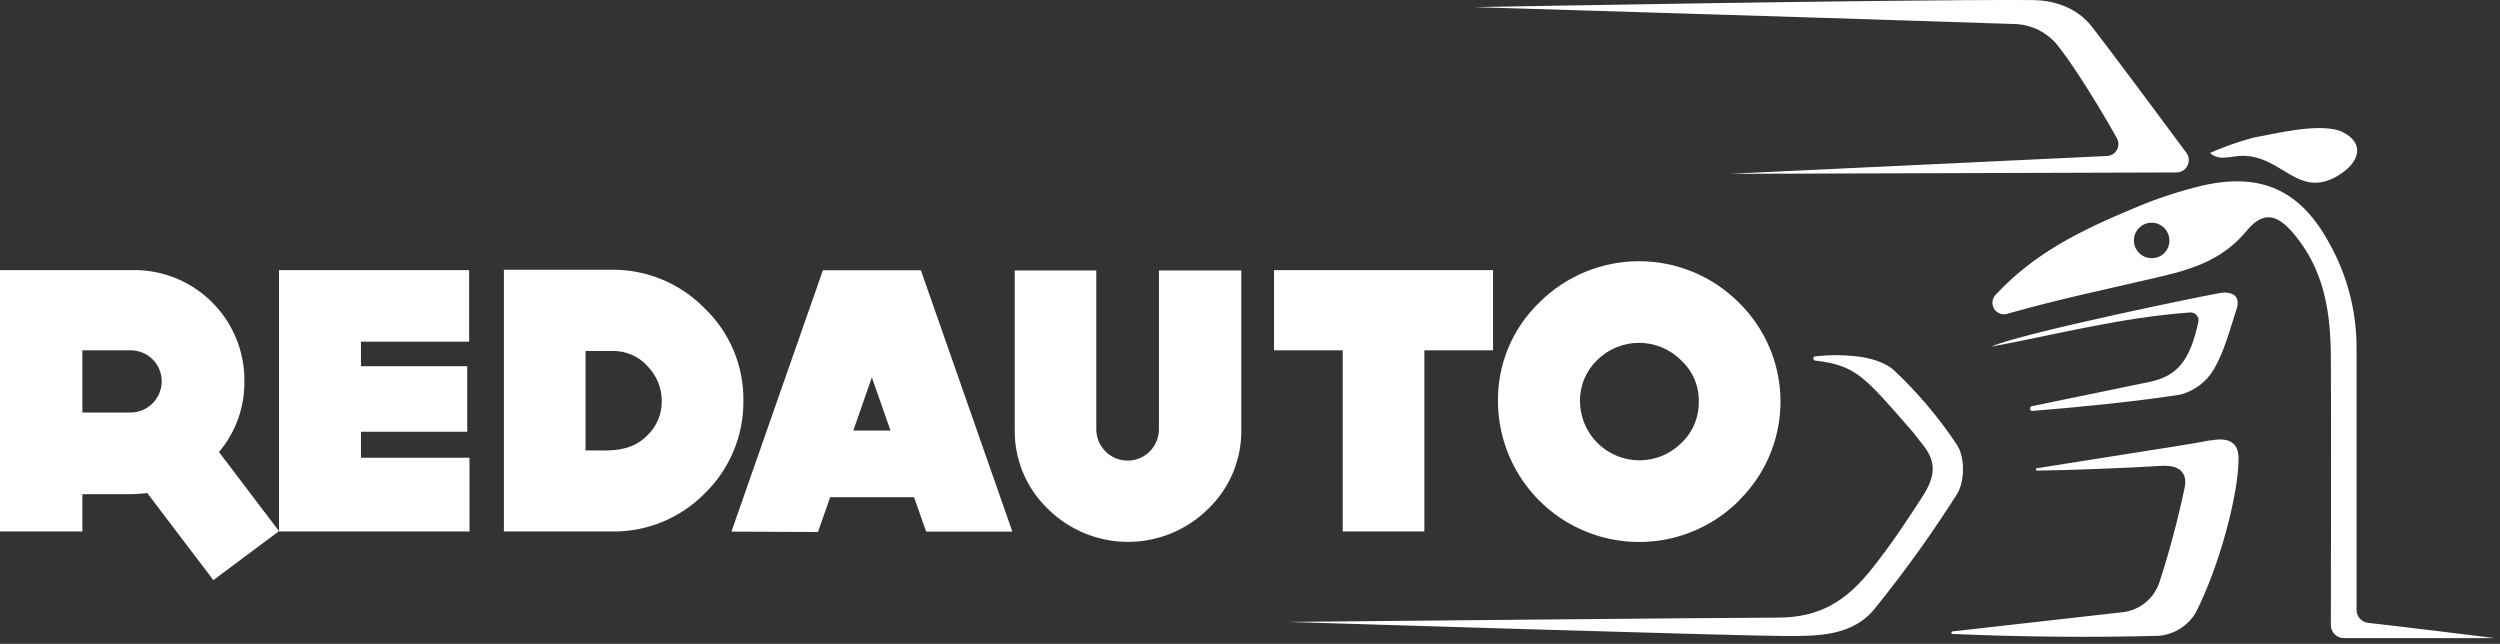
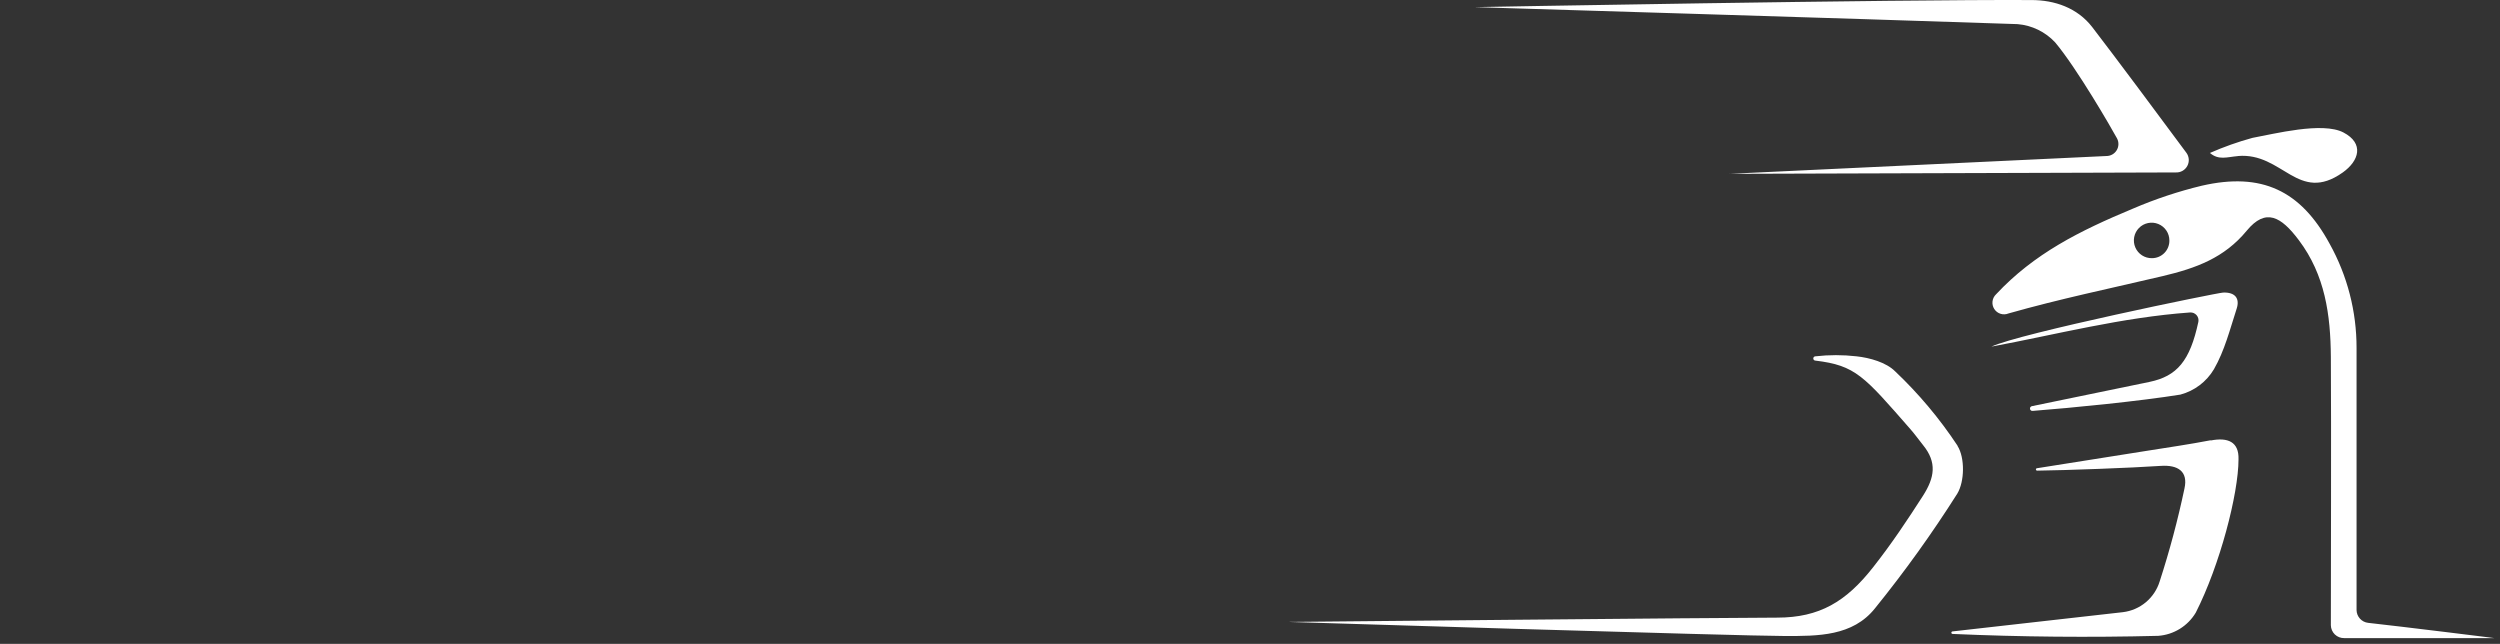
<svg xmlns="http://www.w3.org/2000/svg" width="431" height="111" viewBox="0 0 431 111" fill="none">
  <rect x="0" y="0" width="431" height="111" fill="#333333" stroke="none" />
  <path d="M379 55.479C379.039 55.274 379.03 55.062 378.974 54.861C378.918 54.66 378.817 54.474 378.678 54.318C378.538 54.163 378.365 54.041 378.171 53.963C377.977 53.885 377.768 53.853 377.56 53.869C365.84 54.709 354.7 57.629 343.32 59.759C348.06 57.499 382.22 50.479 383.27 50.439C385.33 50.359 386.18 51.439 385.6 53.219C384.45 56.759 383.52 60.469 381.68 63.659C380.398 65.815 378.324 67.383 375.9 68.029C368.98 69.149 357.27 70.309 350.44 70.839C350.331 70.855 350.221 70.827 350.133 70.761C350.044 70.695 349.986 70.598 349.97 70.489C349.954 70.38 349.982 70.269 350.048 70.181C350.113 70.093 350.211 70.035 350.32 70.019C357.08 68.639 363.833 67.246 370.58 65.839C375.31 64.849 377.55 62.249 379 55.479ZM363.13 26.899L298.13 29.969L375.13 29.729C375.53 29.745 375.926 29.648 376.274 29.45C376.621 29.251 376.905 28.959 377.094 28.606C377.283 28.253 377.369 27.855 377.342 27.455C377.314 27.056 377.175 26.673 376.94 26.349C372.83 20.799 364.75 9.929 360.7 4.669C358.12 1.339 354.22 0.009 350.2 0.009C327.08 -0.121 254.2 1.229 254.2 1.229C254.2 1.229 320.4 3.229 347.83 4.159C350.301 4.367 352.607 5.486 354.3 7.299C358.06 11.769 364.07 22.189 364.97 23.849C365.14 24.165 365.225 24.521 365.216 24.88C365.207 25.24 365.105 25.59 364.919 25.898C364.734 26.206 364.471 26.46 364.157 26.636C363.843 26.811 363.489 26.902 363.13 26.899ZM385.82 26.899C393.54 26.229 396.18 35.199 403.9 29.729C406.71 27.729 407.62 24.729 404.01 22.839C400.4 20.949 392.06 23.089 388.32 23.769C385.817 24.456 383.367 25.325 380.99 26.369C382.51 27.669 383.93 27.069 385.82 26.909V26.899ZM381.13 75.899C377.48 76.599 373.79 77.139 370.13 77.719C363.817 78.719 357.507 79.719 351.2 80.719C351.144 80.719 351.091 80.741 351.052 80.78C351.012 80.82 350.99 80.873 350.99 80.929C350.99 80.984 351.012 81.038 351.052 81.077C351.091 81.117 351.144 81.139 351.2 81.139C356.2 81.079 367.55 80.659 372.52 80.319C375.46 80.119 377.27 81.259 376.6 84.229C375.461 89.634 374.036 94.975 372.33 100.229C371.9 101.634 371.071 102.884 369.944 103.827C368.816 104.77 367.439 105.365 365.98 105.539C361.88 106.019 344.66 107.929 336.58 108.859C336.531 108.869 336.487 108.897 336.455 108.936C336.424 108.975 336.407 109.024 336.407 109.074C336.407 109.124 336.424 109.173 336.455 109.212C336.487 109.251 336.531 109.278 336.58 109.289C348.453 109.809 360.29 109.919 372.09 109.619C373.409 109.519 374.684 109.104 375.809 108.408C376.933 107.712 377.873 106.755 378.55 105.619C382.69 97.479 385.92 85.139 385.92 79.159C386 76.189 384.11 75.359 381.13 75.939V75.899ZM337.48 76.839C334.392 72.165 330.778 67.86 326.71 64.009C325.17 62.479 322.38 61.679 320.06 61.429C317.708 61.161 315.332 61.161 312.98 61.429C312.882 61.429 312.788 61.468 312.718 61.537C312.649 61.607 312.61 61.701 312.61 61.799C312.61 61.897 312.649 61.991 312.718 62.06C312.788 62.13 312.882 62.169 312.98 62.169C319.9 63.009 321.31 64.789 329.39 74.029C330.14 74.889 330.81 75.829 331.53 76.729C333.97 79.729 333.53 82.319 331.53 85.459C328.83 89.659 326.17 93.669 322.96 97.749C318.27 103.749 313.67 106.469 306.41 106.479C298.11 106.479 222.04 107.219 222.04 107.219C222.04 107.219 300.18 109.649 307.76 109.649C313.36 109.649 319.4 109.719 323.26 104.859C328.364 98.552 333.099 91.954 337.44 85.099C338.7 83.009 338.77 78.929 337.48 76.879V76.839ZM430 110.009H404.13C403.834 110.014 403.539 109.961 403.264 109.852C402.988 109.743 402.737 109.581 402.524 109.375C402.311 109.168 402.141 108.922 402.024 108.65C401.906 108.378 401.844 108.085 401.84 107.789C401.84 99.969 401.92 73.579 401.84 61.549C401.79 54.269 400.84 47.409 396.33 41.419C393.23 37.289 390.6 35.819 387.33 39.779C383.47 44.459 378.63 46.229 372.85 47.599C363.94 49.699 355.18 51.509 346.26 54.039C345.827 54.218 345.345 54.24 344.897 54.1C344.45 53.96 344.066 53.668 343.813 53.273C343.559 52.879 343.452 52.409 343.51 51.944C343.568 51.478 343.787 51.049 344.13 50.729C350.68 43.729 358.45 39.829 367.74 35.959C371.582 34.31 375.556 32.988 379.62 32.009C389.88 29.669 396.62 32.799 401.62 42.009C404.683 47.513 406.284 53.71 406.27 60.009C406.27 72.009 406.27 97.859 406.27 105.169C406.276 105.718 406.483 106.245 406.852 106.652C407.22 107.06 407.724 107.318 408.27 107.379C414 108.009 430.16 110.009 430 110.009ZM374 41.449C374 40.841 373.819 40.247 373.48 39.743C373.141 39.238 372.659 38.846 372.097 38.617C371.534 38.387 370.916 38.33 370.321 38.453C369.725 38.576 369.18 38.873 368.755 39.307C368.33 39.741 368.043 40.292 367.932 40.889C367.82 41.487 367.89 42.104 368.131 42.662C368.371 43.22 368.773 43.694 369.284 44.023C369.795 44.351 370.392 44.521 371 44.509C371.399 44.509 371.794 44.429 372.162 44.275C372.53 44.12 372.863 43.894 373.143 43.609C373.422 43.324 373.642 42.986 373.789 42.615C373.936 42.244 374.008 41.848 374 41.449V41.449Z" fill="white" />
-   <path d="M157.58 85.719H143.12L141.02 91.719L126.1 91.649L141.87 46.589H158.76L174.53 91.649H159.67L157.58 85.719ZM153.52 74.229L150.31 65.069L147.11 74.229H153.52ZM214 46.629V74.009C214.044 76.561 213.562 79.095 212.583 81.452C211.604 83.809 210.149 85.939 208.31 87.709C204.632 91.366 199.656 93.418 194.47 93.418C189.283 93.418 184.308 91.366 180.63 87.709C178.79 85.939 177.335 83.809 176.356 81.452C175.377 79.095 174.895 76.561 174.94 74.009V46.629H189V74.009C189 75.441 189.569 76.815 190.581 77.827C191.594 78.84 192.967 79.409 194.4 79.409C195.832 79.409 197.205 78.84 198.218 77.827C199.231 76.815 199.8 75.441 199.8 74.009V46.629H214ZM257.4 60.399H245.56V91.629H231.49V60.399H219.64V46.569H257.4V60.399ZM299.8 86.309C296.403 89.705 292.079 92.02 287.369 92.963C282.66 93.907 277.777 93.436 273.335 91.61C268.893 89.784 265.091 86.684 262.406 82.702C259.722 78.719 258.276 74.032 258.25 69.229C258.205 66.046 258.815 62.887 260.042 59.949C261.268 57.011 263.085 54.356 265.38 52.149C269.94 47.592 276.123 45.033 282.57 45.033C289.016 45.033 295.199 47.592 299.76 52.149V52.149C304.289 56.568 306.878 62.605 306.957 68.932C307.036 75.26 304.598 81.359 300.18 85.889L299.8 86.309ZM289.8 62.089C287.879 60.178 285.279 59.105 282.57 59.105C279.86 59.105 277.26 60.178 275.34 62.089C274.384 63.013 273.629 64.124 273.121 65.352C272.614 66.58 272.365 67.9 272.39 69.229C272.414 71.235 273.026 73.19 274.151 74.851C275.276 76.513 276.863 77.808 278.717 78.575C280.571 79.343 282.609 79.55 284.579 79.17C286.549 78.79 288.364 77.841 289.8 76.439C290.789 75.52 291.574 74.403 292.103 73.161C292.632 71.919 292.893 70.579 292.87 69.229C292.897 67.888 292.637 66.556 292.105 65.325C291.574 64.093 290.784 62.989 289.79 62.089H289.8Z" fill="white" />
-   <path d="M36.78 100.009L25.39 85.009C24.47 85.079 23.49 85.199 22.51 85.199H14.2V91.629H0V46.569H22.51C25.004 46.486 27.489 46.896 29.825 47.773C32.161 48.651 34.301 49.981 36.123 51.686C37.944 53.391 39.413 55.438 40.444 57.71C41.474 59.982 42.047 62.435 42.13 64.929C42.13 65.189 42.13 65.459 42.13 65.719C42.193 70.185 40.637 74.522 37.75 77.929L48.1 91.569L36.78 100.009ZM22.51 71.119C23.938 71.114 25.305 70.542 26.312 69.53C27.319 68.517 27.883 67.147 27.88 65.719C27.879 65.019 27.739 64.326 27.471 63.68C27.201 63.034 26.808 62.447 26.312 61.953C25.816 61.459 25.228 61.068 24.581 60.801C23.933 60.534 23.24 60.398 22.54 60.399H14.2V71.119H22.51ZM62.23 58.909V63.129H80.55V74.429H62.23V78.909H80.94V91.629H48.1V46.569H80.88V58.909H62.23ZM121.48 85.079C119.394 87.195 116.9 88.866 114.15 89.992C111.4 91.118 108.451 91.674 105.48 91.629H86.87V46.499H105.45C108.426 46.469 111.378 47.041 114.127 48.18C116.877 49.319 119.368 51.003 121.45 53.129C123.596 55.175 125.3 57.641 126.454 60.373C127.608 63.104 128.189 66.044 128.16 69.009C128.198 72.001 127.625 74.97 126.477 77.733C125.328 80.496 123.628 82.996 121.48 85.079V85.079ZM114.09 69.169C114.099 66.93 113.231 64.776 111.67 63.169C110.894 62.294 109.934 61.601 108.859 61.141C107.783 60.681 106.619 60.465 105.45 60.509H100.94V77.649H102.37C105.65 77.719 108.85 77.779 111.54 75.119C112.358 74.351 113.008 73.421 113.447 72.388C113.886 71.355 114.105 70.242 114.09 69.119V69.169Z" fill="white" />
</svg>